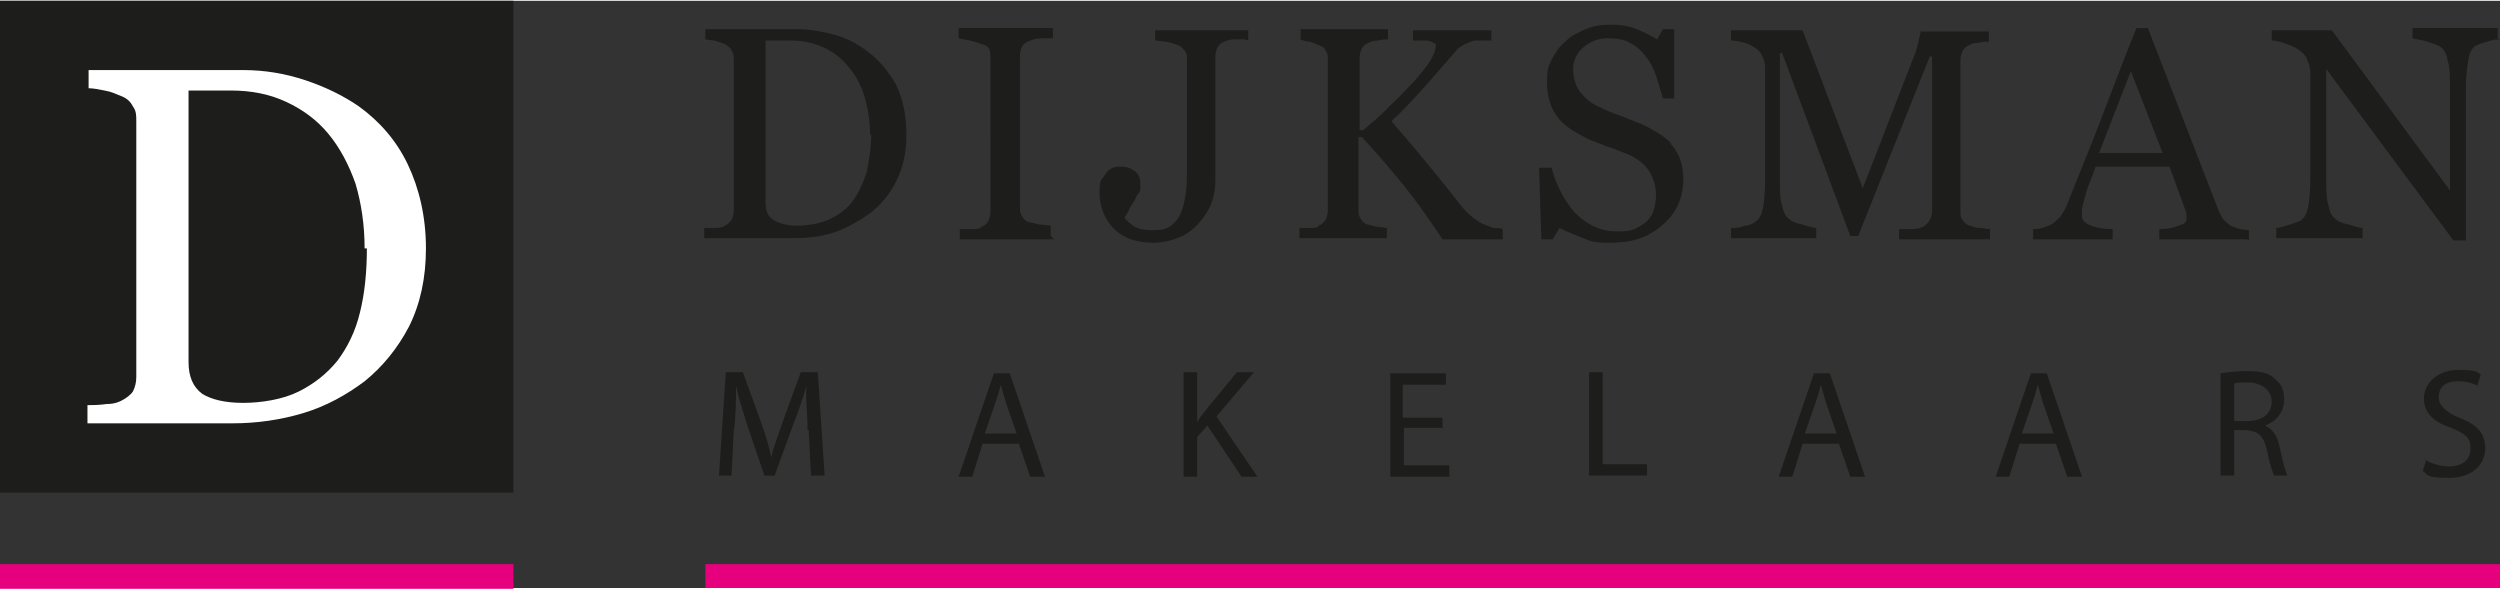
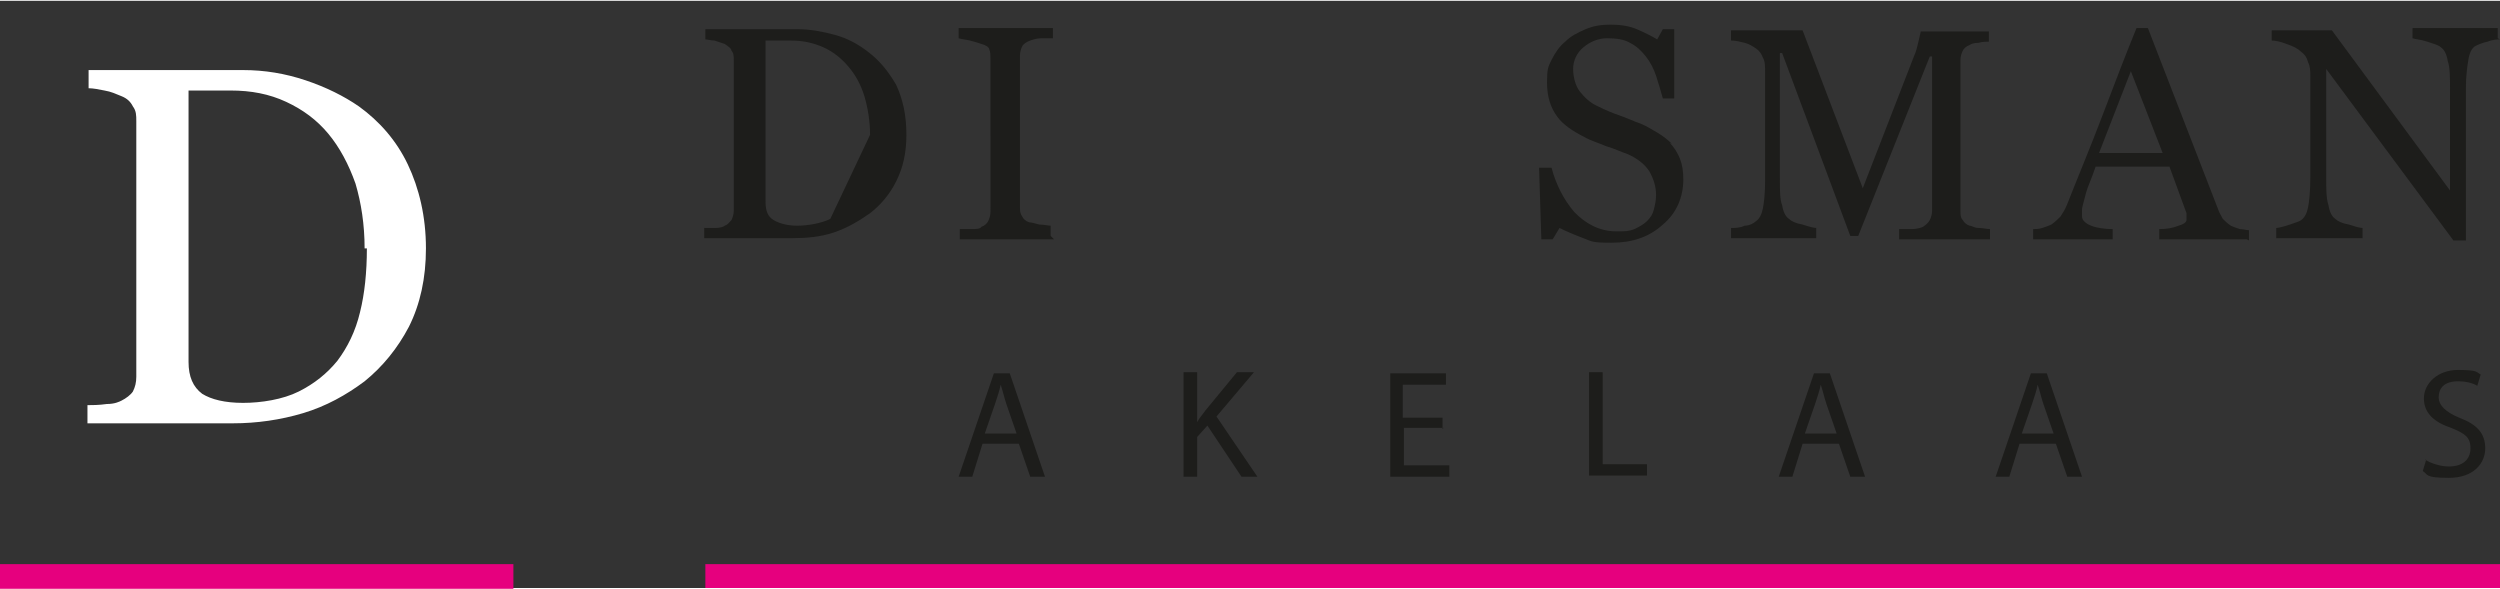
<svg xmlns="http://www.w3.org/2000/svg" id="Laag_1" width="77.7mm" height="18.3mm" viewBox="0 0 220.1 51.7">
  <rect x="0" y="0" width="220.1" height="51.7" fill="#333333" stroke="none" />
-   <path d="m71.1,37.8c0-1.3-.2-2.8-.1-3.9h0c-.3,1.1-.7,2.2-1.2,3.5l-1.6,4.4h-.9l-1.5-4.4c-.4-1.3-.8-2.5-1-3.5h0c0,1.1,0,2.7-.2,4l-.2,3.9h-1.1l.6-9.1h1.5l1.6,4.4c.4,1.1.7,2.1.9,3.1h0c.2-.9.6-1.9,1-3.1l1.6-4.4h1.5l.6,9.1h-1.2l-.2-4Z" fill="#1d1d1b" stroke-width="0" />
  <path d="m86.5,39l-.9,2.9h-1.2l3.1-9.1h1.4l3.1,9.1h-1.3l-1-2.9h-3.2Zm3-.9l-.9-2.6c-.2-.6-.3-1.1-.5-1.7h0c-.1.5-.3,1.1-.5,1.7l-.9,2.6h2.8Z" fill="#1d1d1b" stroke-width="0" />
  <path d="m104.2,32.7h1.2v4.4h0c.2-.4.5-.7.7-1l2.8-3.4h1.5l-3.3,3.9,3.6,5.3h-1.4l-3-4.5-.9,1v3.5h-1.2v-9.1Z" fill="#1d1d1b" stroke-width="0" />
  <path d="m127.1,37.6h-3.5v3.3h4v1h-5.2v-9.1h4.9v1h-3.8v2.9h3.5v1Z" fill="#1d1d1b" stroke-width="0" />
  <path d="m139.9,32.7h1.2v8.1h3.9v1h-5.1v-9.1Z" fill="#1d1d1b" stroke-width="0" />
  <path d="m158.7,39l-.9,2.9h-1.2l3.1-9.1h1.4l3.1,9.1h-1.3l-1-2.9h-3.2Zm3-.9l-.9-2.6c-.2-.6-.3-1.1-.5-1.7h0c-.1.5-.3,1.1-.5,1.7l-.9,2.6h2.8Z" fill="#1d1d1b" stroke-width="0" />
  <path d="m177.8,39l-.9,2.9h-1.2l3.1-9.1h1.4l3.1,9.1h-1.3l-1-2.9h-3.2Zm3-.9l-.9-2.6c-.2-.6-.3-1.1-.5-1.7h0c-.1.5-.3,1.1-.5,1.7l-.9,2.6h2.8Z" fill="#1d1d1b" stroke-width="0" />
-   <path d="m195.5,32.8c.6-.1,1.5-.2,2.3-.2,1.3,0,2.1.2,2.6.8.5.4.7,1,.7,1.7,0,1.2-.8,2-1.7,2.3h0c.7.3,1.1.9,1.3,1.9.3,1.3.5,2.2.7,2.5h-1.2c-.1-.3-.4-1-.6-2.2-.3-1.3-.8-1.7-1.8-1.8h-1.1v4h-1.2v-9Zm1.2,4.2h1.2c1.3,0,2.1-.7,2.1-1.7s-.9-1.7-2.1-1.7c-.6,0-1,0-1.2.1v3.3Z" fill="#1d1d1b" stroke-width="0" />
  <path d="m213.5,40.4c.5.3,1.3.6,2.1.6,1.2,0,1.9-.6,1.9-1.6s-.5-1.3-1.7-1.8c-1.5-.5-2.4-1.3-2.4-2.6s1.2-2.5,3-2.5,1.6.2,2,.4l-.3,1c-.3-.2-.9-.4-1.7-.4-1.3,0-1.7.7-1.7,1.4s.6,1.3,1.8,1.8c1.6.6,2.3,1.4,2.3,2.7s-1,2.6-3.2,2.6-1.8-.3-2.3-.6l.3-1Z" fill="#1d1d1b" stroke-width="0" />
-   <path d="m79.8,11.8c0,1.6-.3,2.9-.9,4.1-.6,1.2-1.4,2.1-2.3,2.8-1,.7-2,1.3-3.2,1.7-1.2.4-2.4.5-3.7.5h-7.7v-.9c.3,0,.6,0,1,0,.4,0,.7-.1.8-.2.3-.1.4-.3.6-.5.1-.2.2-.5.2-.8V5.2c0-.3,0-.6-.2-.8,0-.2-.3-.4-.6-.6-.3-.1-.6-.2-.9-.3-.3,0-.6-.1-.8-.1v-.9h8.1c1.1,0,2.2.2,3.3.5,1.1.3,2,.8,2.8,1.4,1.1.8,1.9,1.8,2.6,3,.6,1.3.9,2.7.9,4.4Zm-3.2,0c0-1.2-.2-2.4-.5-3.4s-.8-1.9-1.4-2.6c-.6-.7-1.3-1.3-2.2-1.7-.9-.4-1.8-.6-2.9-.6s-.8,0-1.2,0c-.4,0-.8,0-1,0v14.2c0,.8.2,1.3.7,1.6.5.3,1.2.5,2.1.5s2.1-.2,2.9-.6c.8-.4,1.5-.9,2-1.6.5-.7.9-1.6,1.2-2.5.2-1,.4-2.1.4-3.3Z" fill="#1d1d1b" stroke-width="0" />
+   <path d="m79.8,11.8c0,1.6-.3,2.9-.9,4.1-.6,1.2-1.4,2.1-2.3,2.8-1,.7-2,1.3-3.2,1.7-1.2.4-2.4.5-3.7.5h-7.7v-.9c.3,0,.6,0,1,0,.4,0,.7-.1.8-.2.3-.1.4-.3.6-.5.1-.2.2-.5.2-.8V5.2c0-.3,0-.6-.2-.8,0-.2-.3-.4-.6-.6-.3-.1-.6-.2-.9-.3-.3,0-.6-.1-.8-.1v-.9h8.1c1.1,0,2.2.2,3.3.5,1.1.3,2,.8,2.8,1.4,1.1.8,1.9,1.8,2.6,3,.6,1.3.9,2.7.9,4.4Zm-3.2,0c0-1.2-.2-2.4-.5-3.4s-.8-1.9-1.4-2.6c-.6-.7-1.3-1.3-2.2-1.7-.9-.4-1.8-.6-2.9-.6s-.8,0-1.2,0c-.4,0-.8,0-1,0v14.2c0,.8.2,1.3.7,1.6.5.3,1.2.5,2.1.5s2.1-.2,2.9-.6Z" fill="#1d1d1b" stroke-width="0" />
  <path d="m92.8,21h-8.3v-.9c.2,0,.6,0,1,0,.4,0,.8,0,.9-.2.3-.1.5-.3.6-.5.1-.2.2-.5.2-.8V5.1c0-.3,0-.6-.1-.8,0-.2-.3-.4-.7-.5-.3-.1-.6-.2-1-.3s-.7-.1-1-.2v-.9h8.3v.9c-.3,0-.6,0-1,0s-.7.1-1,.2c-.3.1-.6.3-.7.5-.1.2-.2.5-.2.8v13.4c0,.3,0,.5.2.8.1.2.3.4.6.5.2,0,.5.1.9.2.4,0,.8.1,1,.1v.9Z" fill="#1d1d1b" stroke-width="0" />
-   <path d="m109.6,3.4c-.2,0-.5,0-.9,0-.4,0-.7.1-.9.2-.3.1-.5.3-.6.5-.1.2-.2.5-.2.8v11c0,.6-.1,1.2-.3,1.8-.2.6-.6,1.2-1,1.7-.5.6-1.1,1.1-1.8,1.4s-1.5.5-2.4.5c-1.4,0-2.6-.4-3.4-1.2s-1.3-1.9-1.3-3.2.2-1.1.5-1.6c.3-.5.7-.7,1.3-.7s.9.1,1.3.4.5.7.5,1.2,0,.6-.2.8-.2.5-.4.7c-.1.2-.3.4-.4.7s-.3.5-.4.7c.2.3.5.5.9.8.4.2.9.3,1.6.3s1.2-.1,1.6-.4.7-.7.9-1.2c.2-.5.3-1,.4-1.7s.1-1.4.1-2.2V5.2c0-.3,0-.6-.2-.8s-.3-.4-.6-.5c-.3-.1-.6-.2-1-.3-.4,0-.7-.1-1-.1v-.9h8.2v.9Z" fill="#1d1d1b" stroke-width="0" />
-   <path d="m132.2,21h-5.2c-1-1.5-2.1-3.1-3.3-4.6-1.2-1.5-2.5-3-3.8-4.4h-.3v6.4c0,.3,0,.5.2.8.1.2.3.4.6.5.1,0,.4.1.8.2.4,0,.7.1.9.1v.9h-7.7v-.9c.2,0,.5,0,.9,0,.4,0,.7,0,.8-.2.3-.1.4-.3.6-.5.1-.2.2-.5.2-.8V5.2c0-.3,0-.6-.2-.8,0-.2-.3-.4-.6-.5-.2-.1-.5-.2-.8-.3-.3,0-.6-.1-.8-.2v-.9h7.7v.9c-.2,0-.5,0-.9.1-.4,0-.6.1-.8.2-.3.1-.5.3-.6.5-.1.2-.2.5-.2.8v6.4h.3c.8-.7,1.6-1.3,2.3-2.1.8-.7,1.4-1.4,2.1-2.1.7-.8,1.2-1.4,1.5-1.9.3-.5.5-.9.5-1.3s0-.2-.2-.3-.3-.2-.6-.2c-.2,0-.5,0-.7,0s-.3,0-.5,0v-.9h6.9v.9s0,0-.2,0c0,0-.2,0-.3,0-.1,0-.2,0-.4,0s-.3,0-.5,0c-.3,0-.6.2-.9.3-.3.2-.6.3-.8.6-.9,1-1.8,2.1-2.8,3.2-1,1.1-1.9,2.1-2.9,3,1.3,1.5,2.4,2.8,3.3,3.9.9,1.1,1.8,2.2,2.8,3.5.4.5.7.8,1.1,1.1.4.3.7.5,1,.6.2.1.5.2.8.3.3,0,.6,0,.8.1v.9Z" fill="#1d1d1b" stroke-width="0" />
  <path d="m147,12.5c.4.4.7.9.9,1.4s.3,1.1.3,1.8c0,1.6-.6,3-1.8,4-1.2,1.1-2.7,1.6-4.5,1.6s-1.7-.1-2.5-.4c-.8-.3-1.5-.6-2.1-.9l-.6,1h-1l-.2-6.3h1.1c.2.8.5,1.5.8,2.1.3.6.7,1.2,1.2,1.8.5.5,1,.9,1.6,1.2.6.3,1.3.5,2.1.5s1.1,0,1.6-.2c.4-.2.8-.4,1.1-.7s.5-.6.6-1c.1-.4.2-.8.2-1.3,0-.7-.2-1.4-.6-2.1-.4-.6-1-1.1-1.9-1.5-.6-.2-1.2-.5-1.9-.7-.7-.3-1.4-.5-1.9-.8-1-.5-1.9-1.1-2.4-1.8-.6-.8-.9-1.8-.9-3s.1-1.4.4-2c.3-.6.7-1.2,1.2-1.6.5-.5,1.1-.8,1.8-1.1.7-.3,1.4-.4,2.2-.4s1.6.1,2.3.4,1.3.6,1.8.9l.5-.9h1v6.1c.1,0-1,0-1,0-.2-.7-.4-1.4-.6-2-.2-.6-.5-1.2-.9-1.7-.4-.5-.8-.9-1.4-1.2-.5-.3-1.2-.4-2-.4s-1.5.3-2.1.8c-.6.5-.9,1.2-.9,1.9s.2,1.5.6,2c.4.5.9,1,1.6,1.3.6.3,1.3.6,1.9.8.6.2,1.2.5,1.8.7.5.2,1,.5,1.5.8.5.3.9.6,1.3,1Z" fill="#1d1d1b" stroke-width="0" />
  <path d="m175.4,21h-8.2v-.9c.3,0,.7,0,1.1,0s.8-.1,1-.2c.3-.2.5-.4.6-.6s.2-.5.2-.8V4.9h-.2l-6.3,15.8h-.7l-6-16.1h-.2v11c0,1.1,0,1.9.2,2.4.1.6.3,1,.6,1.2.2.2.6.4,1.2.5.6.2,1,.3,1.2.3v.9h-7.5v-.9c.4,0,.8,0,1.2-.2.4,0,.8-.2,1-.4.3-.2.5-.6.6-1.1s.2-1.3.2-2.5V6.3c0-.5,0-1-.2-1.3-.1-.3-.3-.6-.6-.8-.3-.2-.6-.4-1-.5-.4-.1-.8-.2-1.2-.2v-.9h6.3l5.3,13.9,4.5-11.6c.2-.4.3-.9.4-1.3.1-.5.2-.8.2-.9h6v.9c-.2,0-.6,0-.9.1-.4,0-.7.1-.8.2-.3.1-.5.3-.6.5-.1.2-.2.5-.2.8v13.3c0,.3,0,.6.2.8.1.2.3.4.6.5.2,0,.4.2.8.2.4,0,.7.1,1,.1v.9Z" fill="#1d1d1b" stroke-width="0" />
  <path d="m197.8,21h-7.7v-.9c.7,0,1.2-.1,1.7-.3.4-.1.7-.3.7-.5s0-.2,0-.3c0-.1,0-.2,0-.3l-1.5-4.1h-6.5c-.2.6-.4,1.1-.6,1.6-.2.5-.3.9-.4,1.3-.1.4-.2.7-.2.9,0,.2,0,.4,0,.6,0,.3.3.6.8.8.5.2,1.2.3,1.9.3v.9h-7v-.9c.2,0,.5,0,.8-.1s.6-.2.8-.3c.3-.2.6-.5.8-.7.2-.3.4-.6.6-1.1.9-2.3,2-4.9,3.1-7.8,1.1-2.9,2.1-5.5,3-7.7h1l6.2,16c.1.3.3.6.4.8.2.2.4.4.7.6.2.1.5.2.8.3.3,0,.6.1.8.1v.9Zm-7.4-7.6l-2.8-7.2-2.8,7.2h5.6Z" fill="#1d1d1b" stroke-width="0" />
  <path d="m220.1,3.4c-.2,0-.6,0-1.1.2-.5.1-.9.3-1.1.4-.3.2-.5.6-.6,1.3-.1.6-.2,1.4-.2,2.3v13.5h-1.1l-11.2-15.1v9.5c0,1.1,0,1.9.2,2.5.1.6.3,1,.6,1.2.2.2.6.4,1.2.5.6.2,1,.3,1.2.3v.9h-7.6v-.9c.2,0,.6-.1,1.2-.3.6-.2.9-.3,1-.4.3-.2.5-.6.6-1.1s.2-1.4.2-2.6V6.6c0-.4,0-.8-.2-1.2-.1-.4-.3-.7-.6-.9-.3-.3-.7-.5-1.3-.7-.5-.2-1-.3-1.3-.3v-.9h5.3l10.4,14.1V7.8c0-1.1,0-1.9-.2-2.5-.1-.6-.3-1-.6-1.2-.2-.2-.6-.3-1.2-.5-.6-.2-1-.2-1.3-.3v-.9h7.5v.9Z" fill="#1d1d1b" stroke-width="0" />
-   <rect width="45.2" height="43.3" fill="#1d1d1b" stroke-width="0" />
  <path d="m37.5,21.8c0,2.6-.5,4.9-1.5,6.9-1,1.9-2.3,3.5-3.9,4.8-1.6,1.2-3.4,2.2-5.4,2.8-2,.6-4.1.9-6.2.9H7.7v-1.6c.4,0,1,0,1.7-.1.7,0,1.1-.2,1.3-.3.4-.2.8-.5,1-.8.2-.4.3-.8.3-1.3V10.6c0-.5,0-.9-.3-1.3-.2-.4-.5-.7-1-.9-.5-.2-.9-.4-1.5-.5-.5-.1-1-.2-1.4-.2v-1.6h13.6c1.9,0,3.7.3,5.5.9,1.8.6,3.4,1.4,4.7,2.3,1.8,1.3,3.3,3,4.3,5.1,1,2.1,1.6,4.6,1.6,7.4Zm-5.4,0c0-2.1-.3-4-.8-5.7-.6-1.7-1.4-3.2-2.4-4.4-1-1.2-2.2-2.1-3.7-2.8s-3.1-1-4.9-1-1.3,0-2,0c-.8,0-1.3,0-1.7,0v23.9c0,1.3.4,2.2,1.2,2.8.8.5,2,.8,3.6.8s3.5-.3,4.9-1c1.4-.7,2.5-1.6,3.4-2.7.9-1.2,1.6-2.6,2-4.3.4-1.6.6-3.5.6-5.6Z" fill="#fff" stroke-width="0" />
  <rect x="0" y="49.6" width="45.2" height="2.2" fill="#e6007e" stroke-width="0" />
  <polyline points="220.1 51.7 62.1 51.7 62.1 49.6 220.1 49.6 220.1 51.7" fill="#e6007e" stroke-width="0" />
</svg>